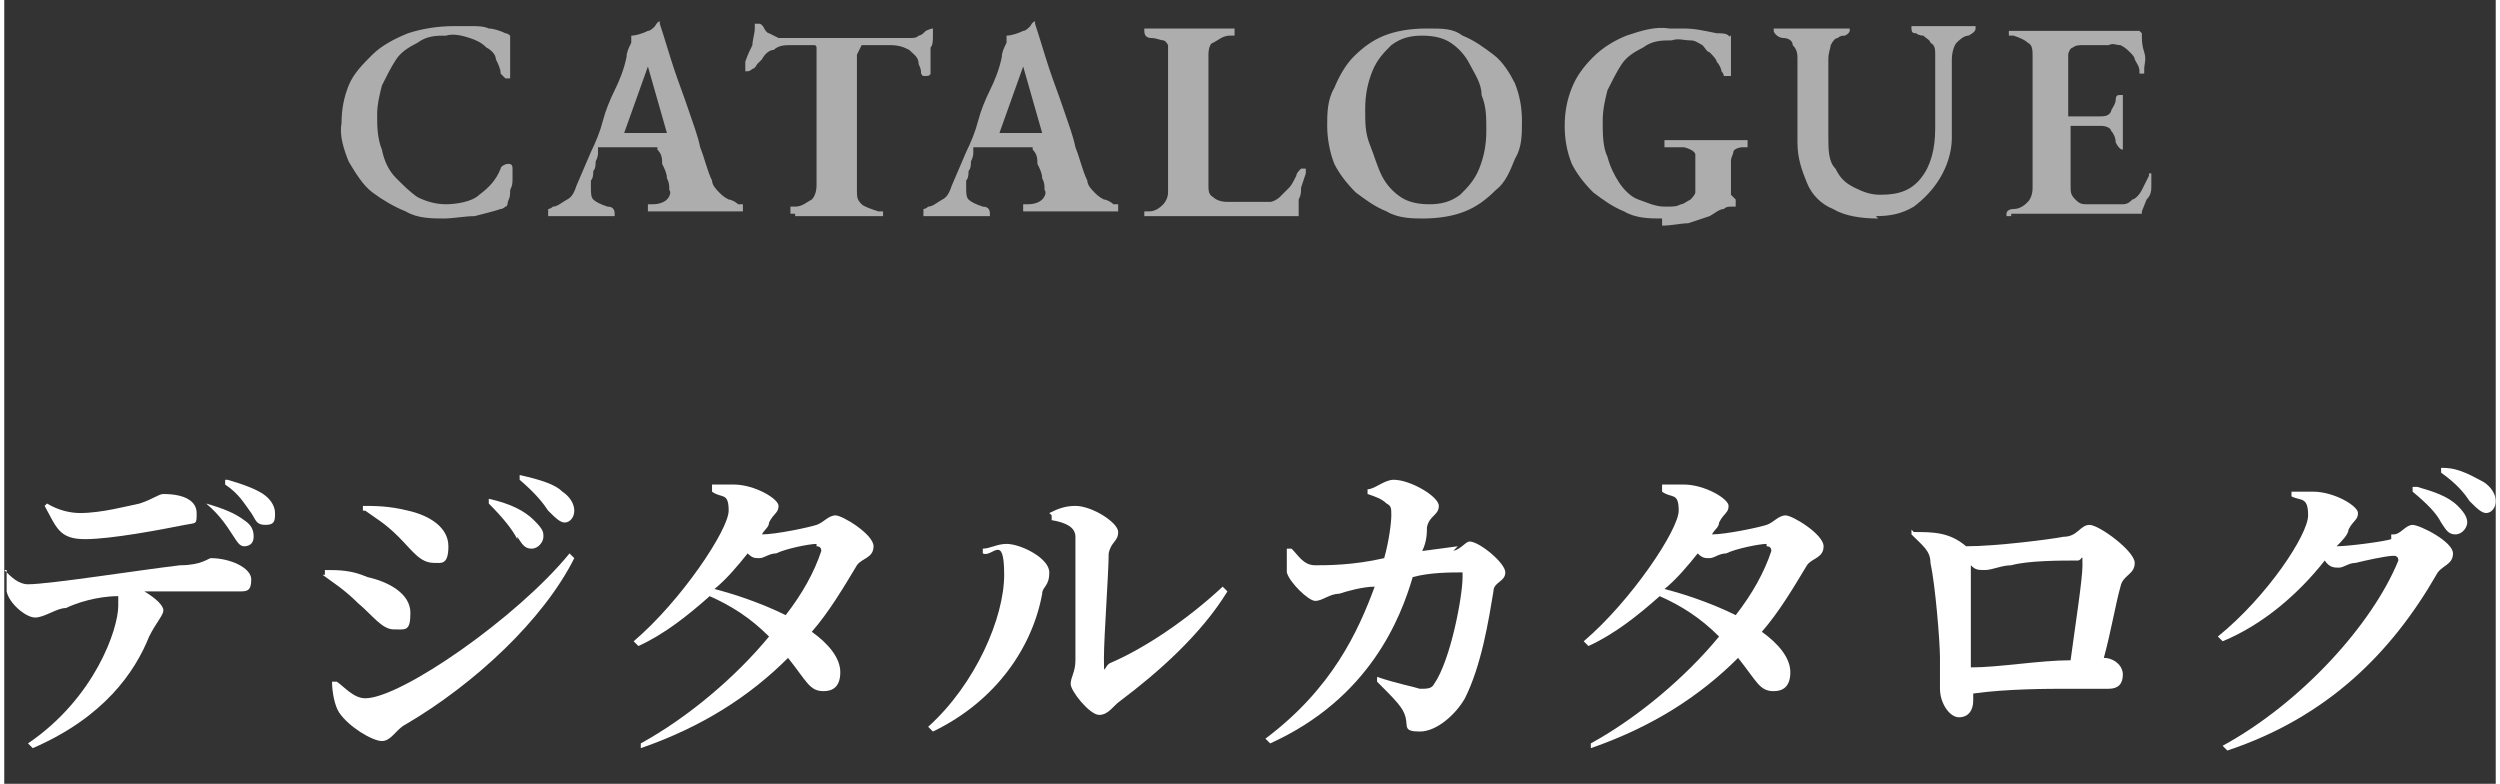
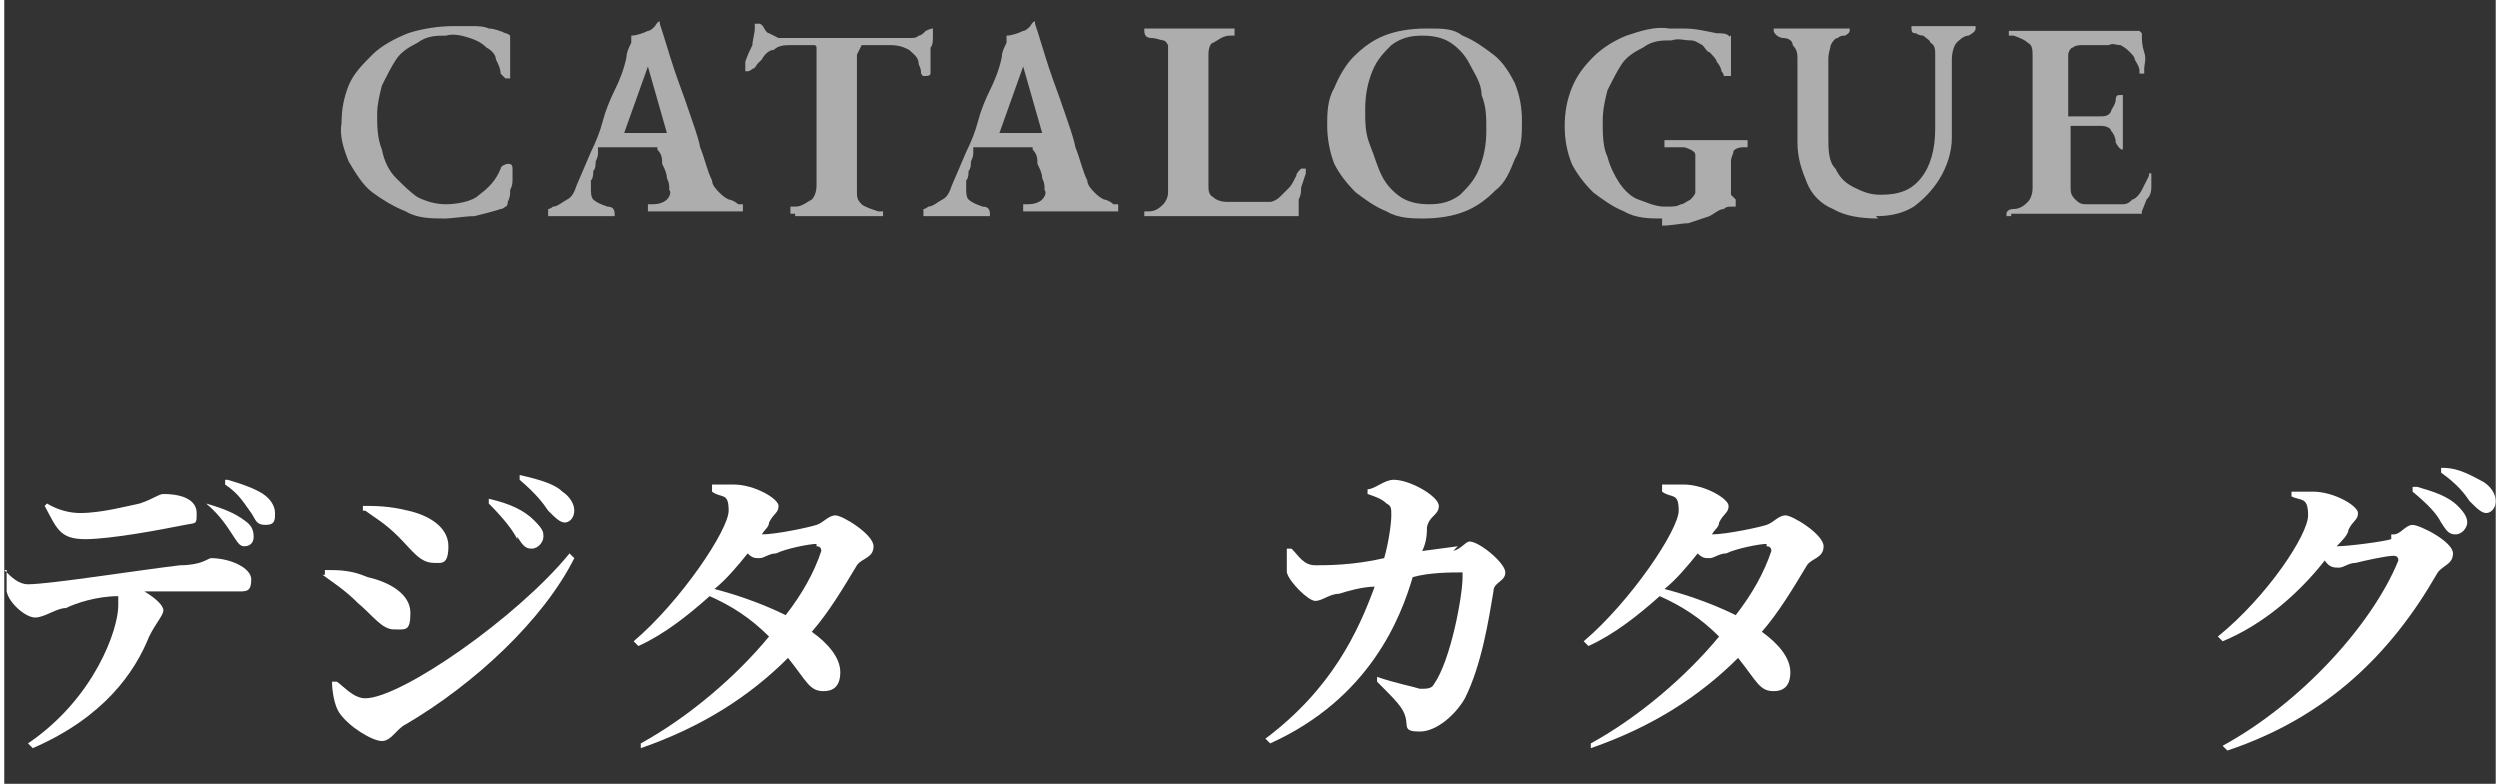
<svg xmlns="http://www.w3.org/2000/svg" id="_レイヤー_1" data-name="レイヤー_1" width="37mm" height="11.6mm" version="1.1" viewBox="0 0 104.9 33">
  <rect x="0" y="0" width="104.9" height="33" fill="#333333" stroke="none" />
  <defs>
    <style>
      .st0, .st1 {
        fill: #fff;
      }

      .st1 {
        fill-opacity: .6;
      }
    </style>
  </defs>
  <path class="st1" d="M84.5,9.1c0,0-.1,0-.2,0,0,0,0,0,0-.1,0-.1.1-.2.3-.2.3,0,.5-.2.6-.3.1-.1.2-.3.2-.6V2.4c0-.3,0-.5-.2-.6-.1-.1-.3-.2-.6-.3,0,0-.2,0-.2,0,0,0,0,0,0-.1s0,0,0-.1c0,0,.1,0,.2,0,.2,0,.5,0,.7,0h.6c.2,0,.4,0,.6,0,.4,0,.8,0,1.2,0,.4,0,.7,0,1.1,0,.3,0,.5,0,.6,0,.1,0,.2,0,.3,0,0,0,.1,0,.2,0,0,0,0,0,.1.1,0,.3,0,.5.1.8s0,.5,0,.7,0,.1,0,.2c0,0,0,0-.1,0,0,0,0,0-.1,0,0,0,0,0,0-.1,0-.2-.1-.3-.2-.5,0-.1-.1-.2-.2-.3-.1-.1-.2-.2-.4-.3-.2,0-.3-.1-.5,0h-1.1c-.1,0-.3,0-.4.1-.1,0-.2.2-.2.3v2.4c0,0,0,.2,0,.2,0,0,.1,0,.2,0h1.1c.2,0,.4,0,.5-.2,0-.1.2-.3.2-.5,0-.2.1-.2.2-.2s0,0,.1,0c0,0,0,0,0,.2,0,0,0,.2,0,.3v.3s0,.6,0,.6c0,.1,0,.2,0,.4,0,.1,0,.2,0,.3,0,0,0,.1,0,.2,0,0,0,0,0,0-.1,0-.2-.1-.3-.3,0-.2-.1-.4-.2-.5,0-.1-.2-.2-.4-.2h-1.1c0,0-.2,0-.2,0,0,0,0,.1,0,.2v2.3c0,.3,0,.4.2.6s.3.2.5.2h1c.2,0,.4,0,.5,0,.2,0,.3-.1.4-.2.1,0,.3-.2.4-.4.1-.2.2-.4.3-.6,0,0,0-.1,0-.1,0,0,0,0,.1,0,0,0,0,0,0,0,0,0,0,0,0,.1,0,.1,0,.3,0,.4,0,.2,0,.4-.2.6l-.2.5s0,0,0,.1c0,0,0,0-.1,0-.2,0-.4,0-.7,0-.3,0-.6,0-1,0h-1.1s-1.1,0-1.1,0c-.2,0-.3,0-.5,0h-.5c-.2,0-.4,0-.5,0h0ZM78.9,9.2c-.7,0-1.4-.1-1.9-.4-.5-.2-.9-.6-1.1-1.1-.2-.5-.4-1-.4-1.7v-3.5c0-.2,0-.4-.2-.6,0-.2-.2-.3-.4-.3-.2,0-.4-.2-.4-.3s0,0,0-.1c0,0,.2,0,.2,0,.2,0,.5,0,.7,0,.2,0,.5,0,.7,0s.4,0,.7,0c.3,0,.5,0,.7,0,0,0,.2,0,.2,0,0,0,0,0,0,.1,0,0,0,.1-.2.2-.1,0-.2,0-.3.1-.1,0-.2.1-.3.3,0,.1-.1.3-.1.6v3.2c0,.6,0,1.1.3,1.4.2.4.4.6.8.8s.7.3,1.1.3c.8,0,1.3-.2,1.7-.7.4-.5.6-1.2.6-2.1v-.7c0-.3,0-.6,0-.8,0-.3,0-.6,0-.8,0-.3,0-.6,0-.8,0-.2,0-.4-.2-.5,0-.1-.2-.2-.3-.3,0,0-.2,0-.3-.1-.1,0-.2,0-.2-.2s0-.1,0-.1c0,0,.2,0,.3,0,.3,0,.5,0,.6,0,.1,0,.3,0,.5,0h.7c.1,0,.2,0,.4,0,0,0,.2,0,.2,0,0,0,0,0,0,.1,0,.1-.1.2-.3.3-.2,0-.4.2-.5.3s-.2.4-.2.7c0,.6,0,1.2,0,1.7v1.6c0,.6-.2,1.2-.5,1.7-.3.5-.7.9-1.1,1.2-.5.3-1,.4-1.6.4ZM69.8,9.2c-.5,0-1.1,0-1.6-.3-.5-.2-.9-.5-1.3-.8-.4-.4-.7-.8-.9-1.2-.2-.5-.3-1-.3-1.6,0-.6.1-1.1.3-1.6.2-.5.5-.9.9-1.3.4-.4.9-.7,1.4-.9.6-.2,1.2-.4,1.8-.3.2,0,.3,0,.6,0,.5,0,.9.1,1.4.2.2,0,.4,0,.5.1s0,0,.1,0c0,0,0,0,0,.1,0,.3,0,.5,0,.8,0,.2,0,.4,0,.6s0,.1,0,.2c0,0,0,0-.1,0,0,0-.2,0-.2,0,0,0,0-.1-.1-.2,0-.1-.1-.3-.2-.4,0-.1-.2-.3-.3-.4-.1,0-.2-.2-.3-.3-.2-.1-.3-.2-.5-.2-.3,0-.5-.1-.8,0-.4,0-.8,0-1.2.3-.4.2-.7.4-.9.7-.2.3-.4.7-.6,1.1-.1.4-.2.8-.2,1.3s0,1.1.2,1.5c.1.4.3.8.5,1.1.2.3.5.6.8.7s.7.3,1.1.3.5,0,.7-.1c.1,0,.2-.1.4-.2,0,0,.2-.2.2-.3,0-.1,0-.3,0-.5v-.3c0-.1,0-.2,0-.3,0,0,0-.2,0-.3,0,0,0-.2,0-.2,0,0,0-.1-.2-.2,0,0-.2-.1-.3-.1-.1,0-.2,0-.3,0,0,0-.2,0-.3,0,0,0-.1,0-.2,0,0,0,0-.1,0-.2s0-.1,0-.1c0,0,.1,0,.2,0,.2,0,.4,0,.6,0h.6c.2,0,.4,0,.6,0s.4,0,.7,0c.2,0,.5,0,.7,0,0,0,0,0,.1,0,0,0,0,0,0,.1,0,0,0,.1,0,.2,0,0,0,0-.2,0-.2,0-.4.1-.4.2,0,.1-.1.2-.1.4,0,.2,0,.3,0,.5,0,.1,0,.3,0,.4v.4s0,0,0,.1c0,0,.1.1.2.2,0,0,0,0,0,.1s0,.1,0,.2c0,0,0,0-.2,0-.1,0-.2,0-.3.1-.2,0-.4.2-.6.3-.3.1-.6.2-.9.3-.3,0-.7.1-1.1.1ZM59.8,9.2c-.5,0-1.1,0-1.6-.3-.5-.2-.9-.5-1.3-.8-.4-.4-.7-.8-.9-1.2-.2-.5-.3-1.1-.3-1.6,0-.5,0-1.1.3-1.6.2-.5.5-1,.8-1.3.4-.4.8-.7,1.3-.9.5-.2,1.1-.3,1.8-.3s1.1,0,1.5.3c.5.2.9.5,1.3.8.4.3.7.8.9,1.2.2.5.3,1,.3,1.6s0,1.1-.3,1.6c-.2.5-.4,1-.8,1.3-.4.4-.8.7-1.3.9-.5.2-1.1.3-1.8.3ZM60,8.6c.5,0,.9-.1,1.3-.4.3-.3.6-.6.8-1.1.2-.5.3-1,.3-1.6s0-1-.2-1.5c0-.5-.3-.9-.5-1.3-.2-.4-.5-.7-.8-.9-.3-.2-.7-.3-1.2-.3s-.9.1-1.3.4c-.3.3-.6.6-.8,1.1-.2.5-.3,1-.3,1.6s0,1,.2,1.5.3.9.5,1.3c.2.4.5.7.8.9.3.2.7.3,1.2.3ZM48.2,9.1c0,0-.1,0-.2,0,0,0,0,0,0-.1,0,0,0-.1,0-.1,0,0,.1,0,.2,0,.3,0,.5-.2.6-.3.1-.1.2-.3.2-.5V2.3c0-.2,0-.3,0-.4,0,0-.1-.2-.2-.2-.1,0-.3-.1-.5-.1-.2,0-.3-.1-.3-.3s0,0,0-.1c0,0,.1,0,.2,0,.2,0,.4,0,.6,0h.5c.4,0,.7,0,1.1,0h.6c.2,0,.4,0,.6,0s.1,0,.2,0c0,0,0,0,0,.1,0,0,0,.1,0,.2,0,0-.1,0-.2,0-.3,0-.5.2-.7.3-.1,0-.2.2-.2.5v5.5c0,.2,0,.4.2.5.1.1.3.2.6.2h1.3c.2,0,.4,0,.5,0s.3-.1.4-.2c.1-.1.3-.3.4-.4s.2-.3.3-.5c0-.1.1-.2.2-.3,0,0,0,0,.1,0s0,0,.1,0c0,0,0,0,0,.2,0,0,0,0,0,0,0,0,0,0,0,0l-.2.6c0,.2,0,.3-.1.5,0,.2,0,.3,0,.5,0,0,0,.1,0,.2,0,0,0,0-.1,0-.2,0-.5,0-.9,0h-1.1c-.4,0-.8,0-1.1,0-.4,0-.7,0-1.1,0-.2,0-.4,0-.6,0h-.6c-.1,0-.3,0-.4,0ZM38.9,9.1c0,0-.2,0-.2,0,0,0,0,0,0-.1s0-.1,0-.2c0,0,.1,0,.2-.1.2,0,.4-.2.6-.3.2-.1.3-.3.4-.6l.6-1.4c.2-.4.4-.9.5-1.3s.3-.9.5-1.3c.2-.4.4-.9.5-1.4,0-.2.1-.4.2-.6,0-.1,0-.2,0-.3.2,0,.5-.1.7-.2.1,0,.2-.1.3-.2,0,0,.1-.2.2-.2,0,0,0,0,0,0,0,0,0,0,0,0,0,0,0,0,0,.1.2.6.4,1.3.6,1.9.2.6.4,1.1.6,1.7.2.6.4,1.1.5,1.6.2.5.3,1,.5,1.4,0,.2.2.4.3.5.1.1.2.2.4.3.1,0,.3.1.4.2,0,0,.2,0,.2,0,0,0,0,0,0,.2s0,0,0,.1c0,0-.1,0-.2,0-.1,0-.3,0-.6,0h-.7c-.4,0-.8,0-1.2,0h-.6c-.2,0-.4,0-.5,0,0,0-.1,0-.2,0,0,0,0,0,0-.1s0-.1,0-.2c0,0,.1,0,.2,0,.3,0,.5-.1.6-.2.1-.1.2-.3.1-.4,0-.2,0-.3-.1-.5,0-.2-.1-.4-.2-.6,0-.2,0-.4-.2-.6,0,0,0-.1,0-.1,0,0,0,0-.2,0h-2.2c0,0-.1,0-.1,0,0,0,0,0,0,.2,0,.1,0,.2-.1.4,0,.1,0,.3-.1.4,0,.1,0,.3-.1.4,0,.1,0,.2,0,.3,0,.2,0,.4.1.5.1.1.3.2.6.3.2,0,.3.1.3.3s0,0,0,.1c0,0-.1,0-.2,0-.2,0-.4,0-.6,0-.2,0-.4,0-.7,0s-.5,0-.7,0c-.2,0-.5,0-.7,0ZM41.8,5.6h1.7c.1,0,.2,0,.2,0,0,0,0,0,0,0,0,0,0,0,0,0l-.8-2.8c0-.1,0-.2,0-.2s0,0,0,.2l-1,2.8s0,0,0,0c0,0,0,0,0,0,0,0,.1,0,.2,0ZM33.3,9c0,0-.1,0-.2,0,0,0,0,0,0-.1s0-.1,0-.2c0,0,.2,0,.2,0,.3,0,.5-.2.7-.3.1-.1.2-.3.2-.6V3c0-.3,0-.6,0-.7,0-.2,0-.3,0-.3,0,0,0-.1-.1-.1,0,0-.2,0-.3,0-.1,0-.2,0-.3,0h-.4c-.2,0-.5,0-.7.2-.2,0-.4.2-.5.4,0,0-.1.1-.2.2,0,0-.1.2-.2.2,0,0-.1.1-.2.1,0,0,0,0-.1,0,0,0,0,0,0-.1,0,0,0-.2,0-.3.1-.3.2-.5.3-.7,0-.2.1-.5.1-.7,0-.1,0-.2,0-.2,0,0,.1,0,.2,0,0,0,.1,0,.2.2,0,0,.1.2.2.2,0,0,.2.1.4.2.2,0,.3,0,.5,0h4.4c.2,0,.4,0,.6,0,.2,0,.3,0,.4-.1.1,0,.2-.1.3-.2,0,0,.2-.1.3-.1,0,0,0,0,0,0,0,0,0,.1,0,.2,0,0,0,0,0,.1,0,.2,0,.4-.1.5,0,.1,0,.2,0,.3,0,.1,0,.2,0,.3v.2c0,0,0,.2,0,.3,0,0,0,.1-.2.1s-.1,0-.2-.1c0-.1,0-.2-.1-.4,0-.3-.2-.4-.4-.6-.2-.1-.4-.2-.8-.2h-.8c-.1,0-.3,0-.4,0,0,0-.1.2-.2.4,0,.3,0,.6,0,.9v4.8c0,.3,0,.4.2.6.1.1.4.2.7.3,0,0,.2,0,.2,0,0,0,0,0,0,.1s0,0,0,.1c0,0-.1,0-.2,0-.2,0-.4,0-.6,0h-.6c-.4,0-.7,0-1.1,0h-.6c-.2,0-.4,0-.6,0ZM23.1,9.1c0,0-.2,0-.2,0,0,0,0,0,0-.1s0-.1,0-.2c0,0,.1,0,.2-.1.2,0,.4-.2.6-.3.2-.1.3-.3.4-.6l.6-1.4c.2-.4.4-.9.5-1.3s.3-.9.5-1.3c.2-.4.4-.9.5-1.4,0-.2.1-.4.2-.6,0-.1,0-.2,0-.3.2,0,.5-.1.7-.2.1,0,.2-.1.3-.2,0,0,.1-.2.2-.2,0,0,0,0,0,0,0,0,0,0,0,0,0,0,0,0,0,.1.2.6.4,1.3.6,1.9.2.6.4,1.1.6,1.7.2.6.4,1.1.5,1.6.2.5.3,1,.5,1.4,0,.2.2.4.3.5.1.1.2.2.4.3.1,0,.3.1.4.2,0,0,.2,0,.2,0,0,0,0,0,0,.2s0,0,0,.1c0,0-.1,0-.2,0-.1,0-.3,0-.6,0h-.7c-.4,0-.8,0-1.2,0h-.6c-.2,0-.4,0-.5,0,0,0-.1,0-.2,0,0,0,0,0,0-.1s0-.1,0-.2c0,0,.1,0,.2,0,.3,0,.5-.1.6-.2.1-.1.2-.3.1-.4,0-.2,0-.3-.1-.5,0-.2-.1-.4-.2-.6,0-.2,0-.4-.2-.6,0,0,0-.1,0-.1,0,0,0,0-.2,0h-2.2c0,0-.1,0-.1,0,0,0,0,0,0,.2,0,.1,0,.2-.1.4,0,.1,0,.3-.1.4,0,.1,0,.3-.1.4,0,.1,0,.2,0,.3,0,.2,0,.4.1.5.1.1.3.2.6.3.2,0,.3.1.3.3s0,0,0,.1c0,0-.1,0-.2,0-.2,0-.4,0-.6,0-.2,0-.4,0-.7,0s-.5,0-.7,0c-.2,0-.5,0-.7,0h0ZM26,5.6h1.7c.1,0,.2,0,.2,0,0,0,0,0,0,0,0,0,0,0,0,0l-.8-2.8c0-.1,0-.2,0-.2s0,0,0,.2l-1,2.8s0,0,0,0c0,0,0,0,0,0,0,0,.1,0,.2,0ZM18.6,9.2c-.6,0-1.2,0-1.7-.3-.5-.2-1-.5-1.4-.8-.4-.3-.7-.8-1-1.3-.2-.5-.4-1.1-.3-1.6,0-.6.1-1.1.3-1.6.2-.5.6-.9,1-1.3.4-.4,1-.7,1.5-.9.6-.2,1.3-.3,1.9-.3.3,0,.5,0,.8,0,.2,0,.5,0,.7.1.2,0,.5.1.7.2,0,0,.1,0,.2.1,0,0,0,.1,0,.2,0,.5,0,.9,0,1.4,0,0,0,.1,0,.2,0,0-.1,0-.2,0,0,0-.1-.1-.2-.2,0-.2-.1-.4-.2-.6,0-.2-.2-.4-.4-.5-.2-.2-.4-.3-.7-.4-.3-.1-.7-.2-1-.1-.4,0-.8,0-1.2.3-.4.2-.7.4-.9.7-.2.3-.4.7-.6,1.1-.1.4-.2.8-.2,1.2,0,.5,0,1,.2,1.5.1.5.3.9.6,1.2.3.3.6.6.9.8.4.2.8.3,1.2.3s1.1-.1,1.4-.4c.4-.3.7-.6.9-1.1,0-.1.2-.2.3-.2.1,0,.2,0,.2.2s0,.2,0,.4,0,.3-.1.5c0,.2,0,.3-.1.5,0,0,0,.2-.1.2,0,0-.1.1-.2.1-.3.1-.7.2-1.1.3-.4,0-.9.1-1.3.1Z" />
  <g>
    <path class="st0" d="M0,24c.3.3.6.6,1,.6.9,0,4.7-.6,6.4-.8.9,0,1.2-.3,1.3-.3.8,0,1.7.4,1.7.9s-.2.5-.5.5-.9,0-1.7,0-1.4,0-2.3,0c.5.3.8.6.8.8s-.3.5-.6,1.1c-.6,1.5-1.9,3.4-4.9,4.7l-.2-.2c2.8-1.9,3.8-4.8,3.8-5.8s0-.3,0-.4c-.9,0-1.8.3-2.2.5-.4,0-.9.4-1.3.4s-1.1-.6-1.2-1.1c0-.2,0-.5,0-.9h.2H0ZM1.8,21.2c.5.3,1,.4,1.4.4.9,0,2-.3,2.5-.4.6-.2.8-.4,1-.4.9,0,1.4.3,1.4.8s0,.4-.5.5c-1,.2-3.1.6-4.2.6s-1.2-.5-1.7-1.4h0,0ZM8.5,21.2c.7.2,1.2.4,1.6.7.3.2.4.4.4.7s-.2.4-.4.4-.3-.2-.5-.5-.5-.8-1.1-1.3v-.2.2ZM9.4,20.2c.7.2,1.2.4,1.5.6s.5.5.5.8,0,.5-.4.5-.4-.2-.6-.5c-.3-.4-.5-.8-1.1-1.2v-.2h0Z" />
    <path class="st0" d="M13.5,24.2v-.2c.6,0,1.1,0,1.8.3.9.2,1.8.7,1.8,1.5s-.2.7-.7.7-.9-.6-1.5-1.1c-.6-.6-1.1-.9-1.5-1.2h0ZM23.8,23.3l.2.2c-1.3,2.6-4.2,5.3-7.1,7-.4.2-.6.7-1,.7s-1.4-.6-1.8-1.2c-.2-.3-.3-.9-.3-1.3h.2c.3.2.7.7,1.2.7,1.5,0,6.4-3.4,8.6-6.1ZM15.1,21.5v-.2c.5,0,1.1,0,1.9.2.9.2,1.7.7,1.7,1.5s-.3.7-.6.7c-.6,0-.9-.5-1.5-1.1s-1-.8-1.4-1.1h0ZM21.6,22.7c-.2-.4-.6-.9-1.2-1.5v-.2c.9.2,1.5.5,1.9.9s.4.5.4.7-.2.5-.5.5-.4-.2-.6-.5h0ZM22.9,21.5c-.2-.3-.5-.7-1.2-1.3v-.2c.9.2,1.5.4,1.8.7.3.2.5.5.5.8s-.2.5-.4.5-.4-.2-.7-.5Z" />
    <path class="st0" d="M29.8,20.4c.3,0,.5,0,.9,0,.9,0,1.9.6,1.9.9s-.2.3-.4.7c0,.2-.2.3-.3.5.6,0,2-.3,2.3-.4s.5-.4.8-.4,1.6.8,1.6,1.3-.5.5-.7.8c-.6,1-1.2,2-1.9,2.8.7.5,1.2,1.1,1.2,1.7s-.3.8-.7.8c-.6,0-.7-.4-1.5-1.4-1.6,1.6-3.6,2.9-6.2,3.8v-.2c2-1.1,4-2.8,5.4-4.5-.8-.8-1.6-1.3-2.5-1.7-.9.8-1.9,1.6-3,2.1l-.2-.2c2-1.7,4-4.7,4-5.5s-.3-.5-.7-.8v-.2h0ZM34.2,22.9c-.3,0-1.3.2-1.7.4-.3,0-.5.2-.7.2s-.3,0-.5-.2c-.4.5-.9,1.1-1.4,1.5.8.2,2,.6,3,1.1.7-.9,1.2-1.8,1.5-2.7q0-.2-.2-.2h0Z" />
-     <path class="st0" d="M41.2,23.3v-.2c.3,0,.6-.2,1-.2.6,0,1.8.6,1.8,1.2s-.3.6-.3.9c-.4,2.2-1.9,4.5-4.6,5.8l-.2-.2c2-1.8,3.2-4.6,3.2-6.4s-.5-.7-.9-.9ZM44,21.6c.4-.2.7-.3,1.1-.3.7,0,1.8.7,1.8,1.1s-.3.4-.4.9c0,.8-.2,3.5-.2,4.4s0,.3.3.2c1.4-.6,3.2-1.8,4.7-3.2l.2.2c-1.1,1.8-2.9,3.4-4.5,4.6-.3.2-.5.6-.9.6s-1.2-1-1.2-1.3.2-.5.2-1,0-4,0-5.2c0-.4-.4-.6-1-.7v-.2h0Z" />
    <path class="st0" d="M60.9,23.2c.4,0,.6-.4.8-.4.4,0,1.5.9,1.5,1.3s-.5.4-.5.8c-.2,1.2-.5,3.1-1.2,4.5-.4.7-1.2,1.4-1.9,1.4s-.5-.2-.6-.6-.4-.7-1.2-1.5v-.2c.9.3,1.5.4,1.8.5.3,0,.5,0,.6-.2.7-1,1.2-3.7,1.2-4.5s0-.2,0-.2c-.5,0-1.4,0-2.1.2-.5,1.7-1.8,5.1-6,7l-.2-.2c2.8-2.1,3.9-4.5,4.6-6.4-.5,0-1.2.2-1.5.3-.4,0-.7.3-1,.3s-1.1-.8-1.2-1.2c0-.3,0-.6,0-1h.2c.3.3.5.7,1,.7s1.6,0,2.9-.3c.2-.7.3-1.5.3-1.8s0-.4-.2-.5c-.2-.2-.5-.3-.8-.4v-.2c.3,0,.7-.4,1.1-.4.7,0,1.9.7,1.9,1.1s-.4.4-.5.9c0,.2,0,.6-.2,1l1.5-.2-.2.2Z" />
    <path class="st0" d="M69.8,20.4c.3,0,.5,0,.9,0,.9,0,1.9.6,1.9.9s-.2.3-.4.7c0,.2-.2.3-.3.5.6,0,2-.3,2.3-.4s.5-.4.8-.4,1.6.8,1.6,1.3-.5.5-.7.8c-.6,1-1.2,2-1.9,2.8.7.5,1.2,1.1,1.2,1.7s-.3.8-.7.8c-.6,0-.7-.4-1.5-1.4-1.6,1.6-3.6,2.9-6.2,3.8v-.2c2-1.1,4-2.8,5.4-4.5-.8-.8-1.6-1.3-2.5-1.7-.9.8-1.9,1.6-3,2.1l-.2-.2c2-1.7,4-4.7,4-5.5s-.3-.5-.7-.8v-.2h0ZM74.2,22.9c-.3,0-1.3.2-1.7.4-.3,0-.5.2-.7.2s-.3,0-.5-.2c-.4.5-.9,1.1-1.4,1.5.8.2,2,.6,3,1.1.7-.9,1.2-1.8,1.5-2.7q0-.2-.2-.2h0Z" />
-     <path class="st0" d="M80.4,22.4c.8,0,1.5,0,2.2.6,0,0,0,0,0,0,1.3,0,3.6-.3,4.1-.4.6,0,.7-.5,1.1-.5s1.9,1.1,1.9,1.6-.5.5-.6,1c-.2.7-.4,1.9-.7,3,.4,0,.8.3.8.7s-.2.6-.6.6-1.1,0-1.8,0-2.5,0-3.9.2v.3c0,.4-.2.7-.6.7s-.8-.6-.8-1.2v-1.3c0-.7-.2-3.1-.4-4,0-.5-.3-.7-.8-1.2v-.2h0ZM87,27.8c.2-1.5.5-3.4.5-4s0-.2-.2-.2c-.7,0-2.1,0-2.8.2-.4,0-.8.2-1.1.2s-.4,0-.6-.2c0,1,0,3.3,0,4.3,1.2,0,2.9-.3,4.2-.3h0Z" />
    <path class="st0" d="M100.6,22.5c.3,0,.5-.4.8-.4s1.7.7,1.7,1.2-.5.5-.7.9c-1.9,3.3-4.6,6-8.8,7.4l-.2-.2c3.3-1.8,6.3-5.1,7.4-7.8q0-.2-.2-.2c-.3,0-1.2.2-1.6.3-.3,0-.5.2-.7.2s-.4,0-.6-.3c-1.1,1.4-2.6,2.7-4.3,3.4l-.2-.2c2.1-1.7,3.8-4.3,3.8-5.1s-.3-.6-.7-.8v-.2c.3,0,.5,0,.9,0,.9,0,1.9.6,1.9.9s-.2.3-.4.7c0,.2-.3.5-.5.7.5,0,2-.2,2.3-.3v-.2ZM101.6,20.5c.7.2,1.3.4,1.7.8.3.3.4.5.4.7s-.2.5-.5.5-.4-.2-.6-.5c-.2-.4-.6-.8-1.2-1.3v-.2h.2ZM102.7,19.7c.7,0,1.3.4,1.7.6.3.2.5.5.5.8s-.2.5-.4.5-.4-.2-.7-.5c-.2-.3-.5-.7-1.2-1.2v-.2h0Z" />
  </g>
</svg>